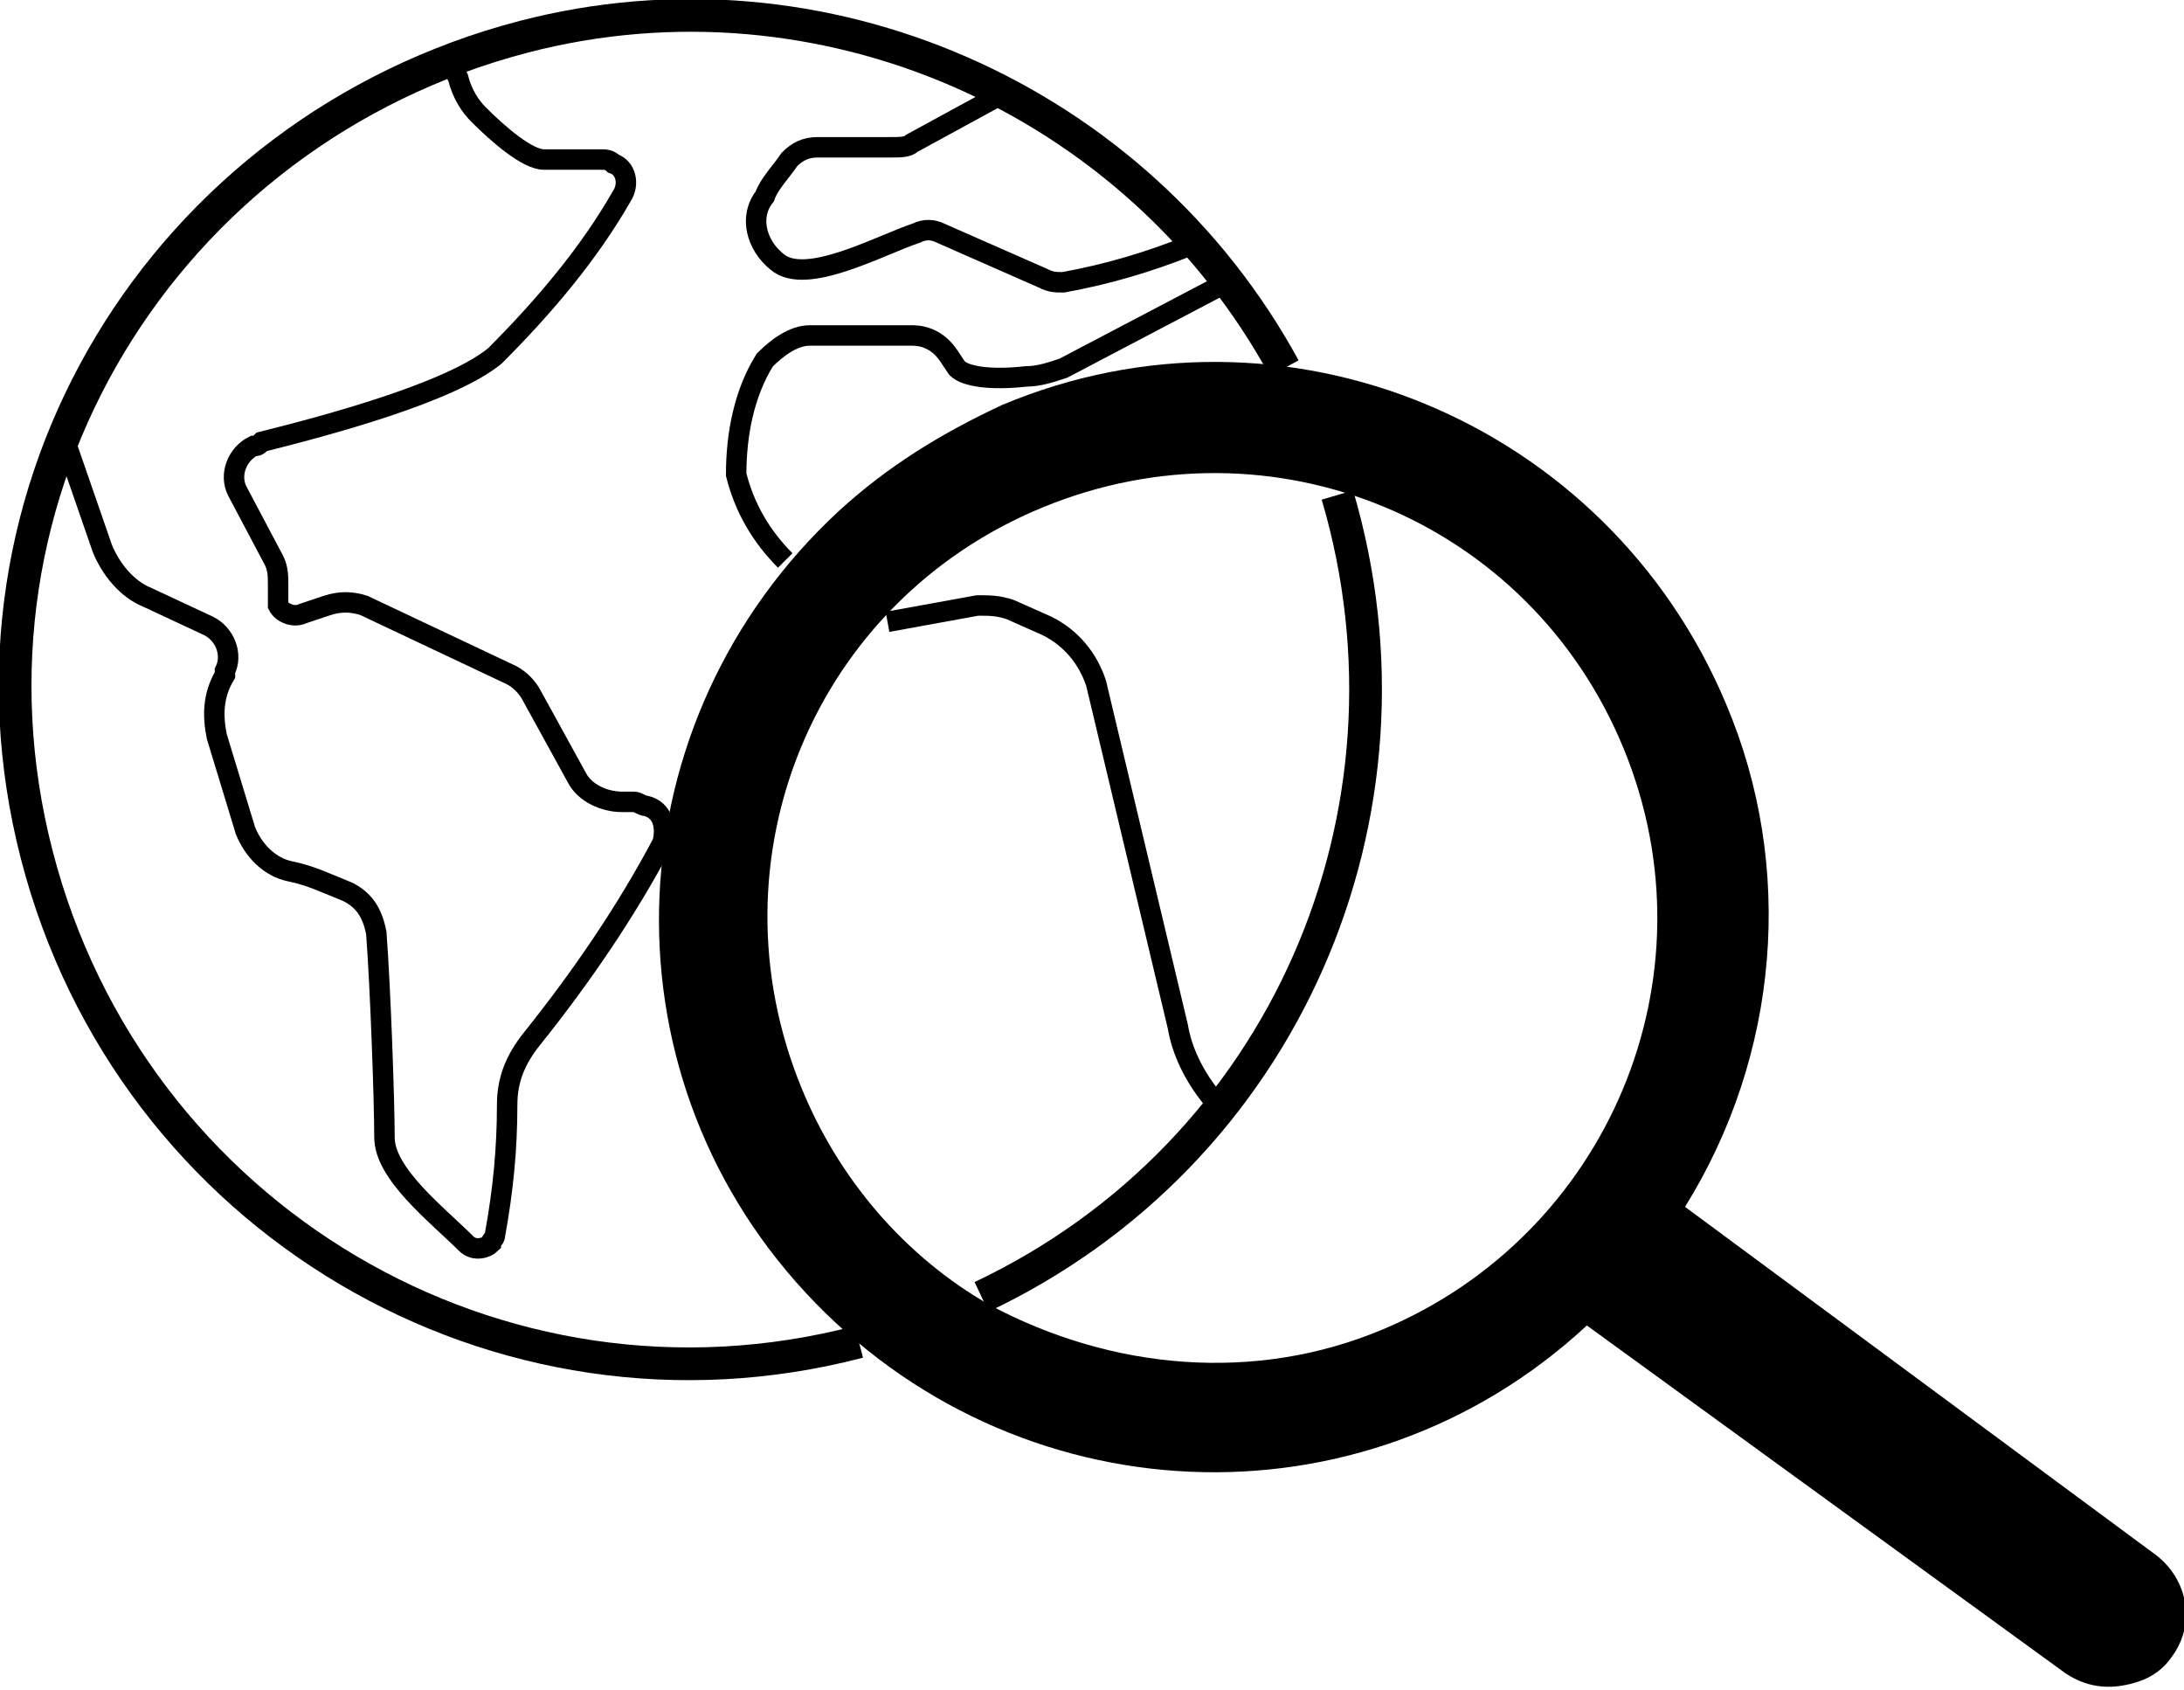
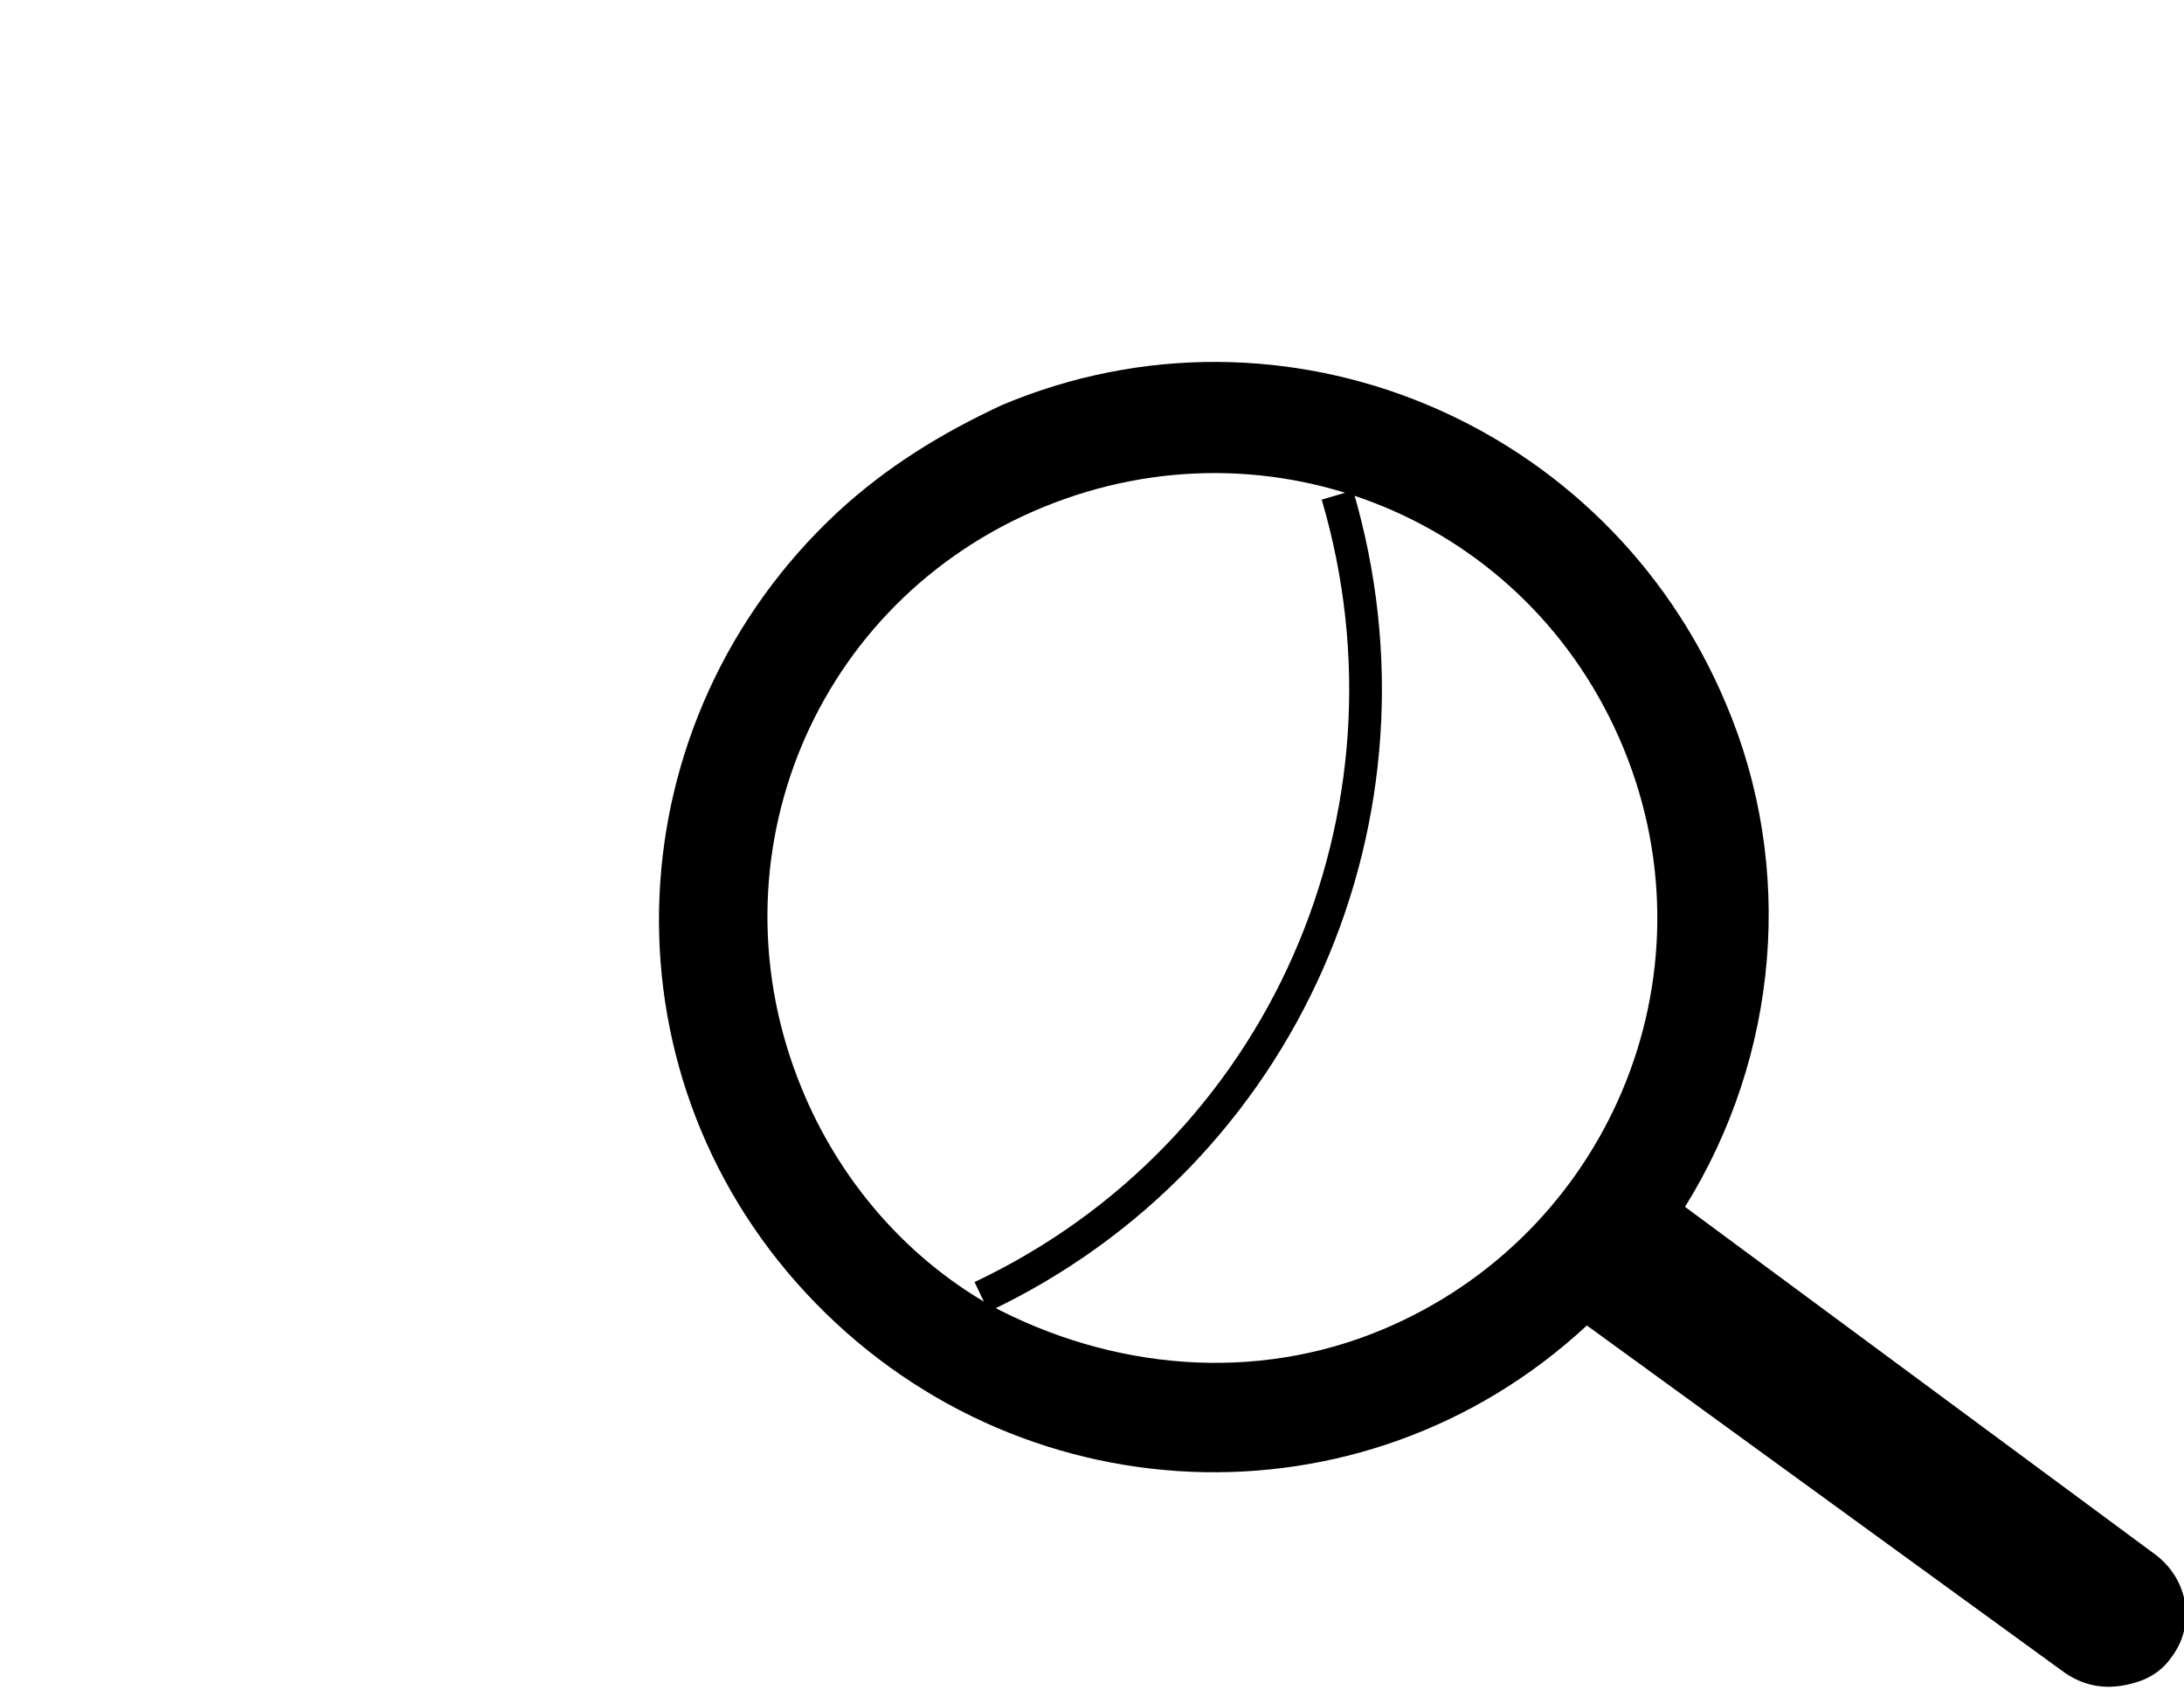
<svg xmlns="http://www.w3.org/2000/svg" version="1.1" id="Ebene_1" x="0px" y="0px" viewBox="0 0 53.4 41.3" style="enable-background:new 0 0 53.4 41.3;" xml:space="preserve">
  <style type="text/css">
	.st0{fill:none;stroke:#000000;stroke-width:0.8;stroke-miterlimit:10;}
	.st1{fill:none;stroke:#000000;stroke-width:0.5;stroke-miterlimit:10;}
</style>
  <g id="Layer_2">
    <g id="Ebene_3">
      <path d="M52.7,38c0.8,0.6,1,1.7,0.4,2.5c-0.2,0.3-0.5,0.5-0.8,0.6c-0.6,0.2-1.2,0.2-1.8-0.2l-11.7-8.5c-5.5,5.1-14,4.7-19.1-0.8    s-4.7-14,0.8-19.1c1.2-1.1,2.5-1.9,4-2.6c6.9-2.9,14.8,0.4,17.7,7.3c1.7,4,1.3,8.6-1,12.3L52.7,38z M33.8,32.5    c5.5-2.3,8.2-8.6,5.9-14.2s-8.6-8.2-14.2-5.9s-8.2,8.6-5.9,14.2c0.9,2.2,2.5,4.1,4.6,5.3C27.2,33.5,30.7,33.8,33.8,32.5z" />
-       <path class="st0" d="M21,32.8c-8.8,2.3-17.8-3-20.1-11.9S4,3.2,12.8,0.9C20.1-1,27.8,2.4,31.4,9" />
      <path class="st0" d="M32.7,12.1c2.3,7.8-1.3,16.1-8.7,19.6" />
-       <path class="st1" d="M1.6,10.8l0.9,2.6c0.2,0.5,0.6,1,1.1,1.2l1.5,0.7c0.4,0.2,0.6,0.7,0.4,1.1c0,0,0,0,0,0.1    c-0.3,0.5-0.3,1-0.2,1.5l0.7,2.3c0.2,0.5,0.6,0.9,1.1,1c0.5,0.1,0.9,0.3,1.4,0.5c0.4,0.2,0.6,0.5,0.7,1c0.1,1.3,0.2,4.1,0.2,5    s1.3,1.9,2,2.6c0.2,0.2,0.5,0.1,0.6,0c0-0.1,0.1-0.1,0.1-0.2c0.2-1.1,0.3-2.1,0.3-3.2c0-0.6,0.2-1.1,0.6-1.6    c1.2-1.5,2.3-3.1,3.2-4.8c0.1-0.4,0-0.8-0.4-0.9c-0.1,0-0.2-0.1-0.3-0.1h-0.3c-0.4,0-0.9-0.2-1.1-0.6l-1.1-2    c-0.1-0.2-0.3-0.4-0.5-0.5l-3.6-1.7c-0.3-0.1-0.6-0.1-0.9,0l-0.6,0.2c-0.2,0.1-0.5,0-0.6-0.2c0-0.1,0-0.2,0-0.2v-0.3    c0-0.2,0-0.4-0.1-0.6l-0.9-1.7c-0.2-0.4,0-0.9,0.4-1.1c0.1,0,0.1,0,0.2-0.1c1.6-0.4,4.6-1.2,5.7-2.1c1.2-1.2,2.3-2.5,3.1-3.9    c0.2-0.3,0.1-0.7-0.2-0.8c-0.1-0.1-0.2-0.1-0.3-0.1h-1.4c-0.4,0-1.1-0.6-1.6-1.1c-0.2-0.2-0.4-0.5-0.5-0.9L11,1.5" />
-       <path class="st1" d="M21.7,15.2l2.2-0.4c0.3,0,0.5,0,0.8,0.1l0.9,0.4c0.6,0.3,1,0.8,1.2,1.4l2,8.4c0.1,0.6,0.4,1.2,0.8,1.7    l0.2,0.3l0,0" />
-       <path class="st1" d="M30,6.9L26,9c-0.3,0.1-0.6,0.2-0.9,0.2c-0.9,0.1-1.5,0-1.7-0.2l-0.2-0.3c-0.2-0.3-0.5-0.5-0.9-0.5h-2.5    c-0.4,0-0.8,0.3-1.1,0.6c-0.5,0.8-0.7,1.8-0.7,2.8c0.2,0.8,0.6,1.5,1.2,2.1" />
-       <path class="st1" d="M24.5,2.3l-2.2,1.2c-0.1,0.1-0.3,0.1-0.5,0.1H20c-0.3,0-0.5,0.1-0.7,0.3c-0.2,0.3-0.5,0.6-0.6,0.9    C18.3,5.3,18.5,6,19,6.4c0,0,0,0,0,0C19.7,7,21.5,6,22.4,5.7c0.2-0.1,0.4-0.1,0.6,0l2.5,1.1c0.2,0.1,0.3,0.1,0.5,0.1    c1.1-0.2,2.1-0.5,3.1-0.9" />
    </g>
  </g>
</svg>